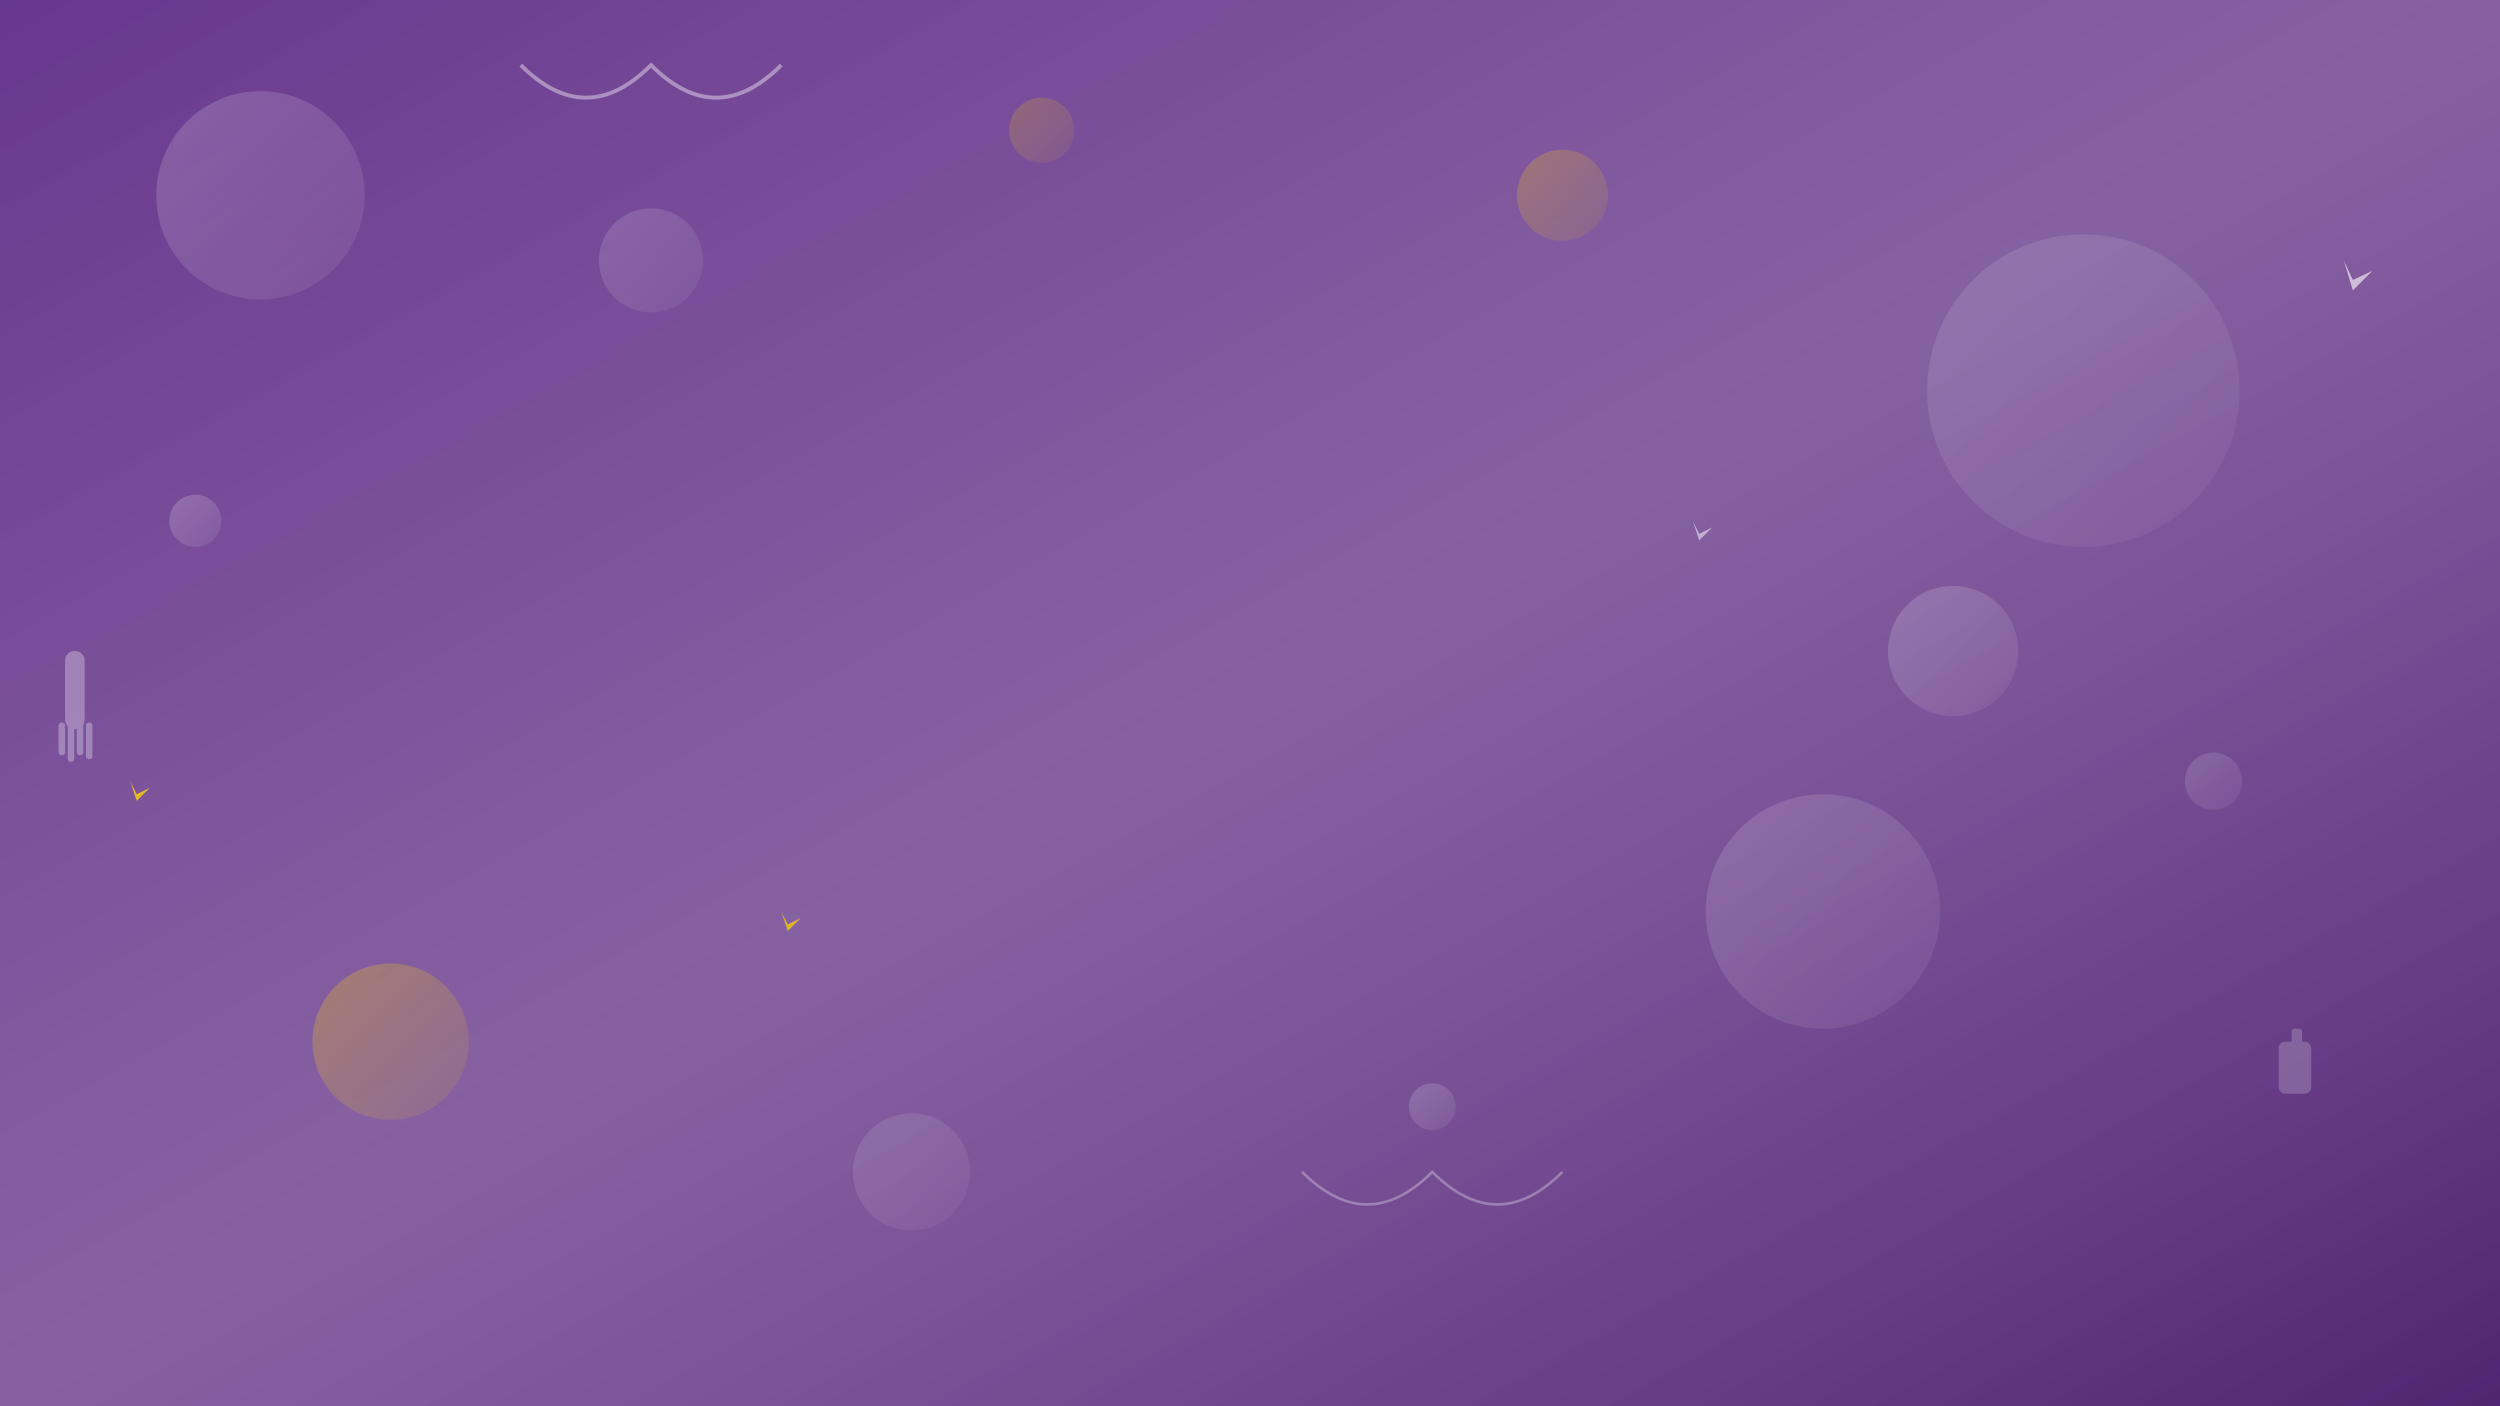
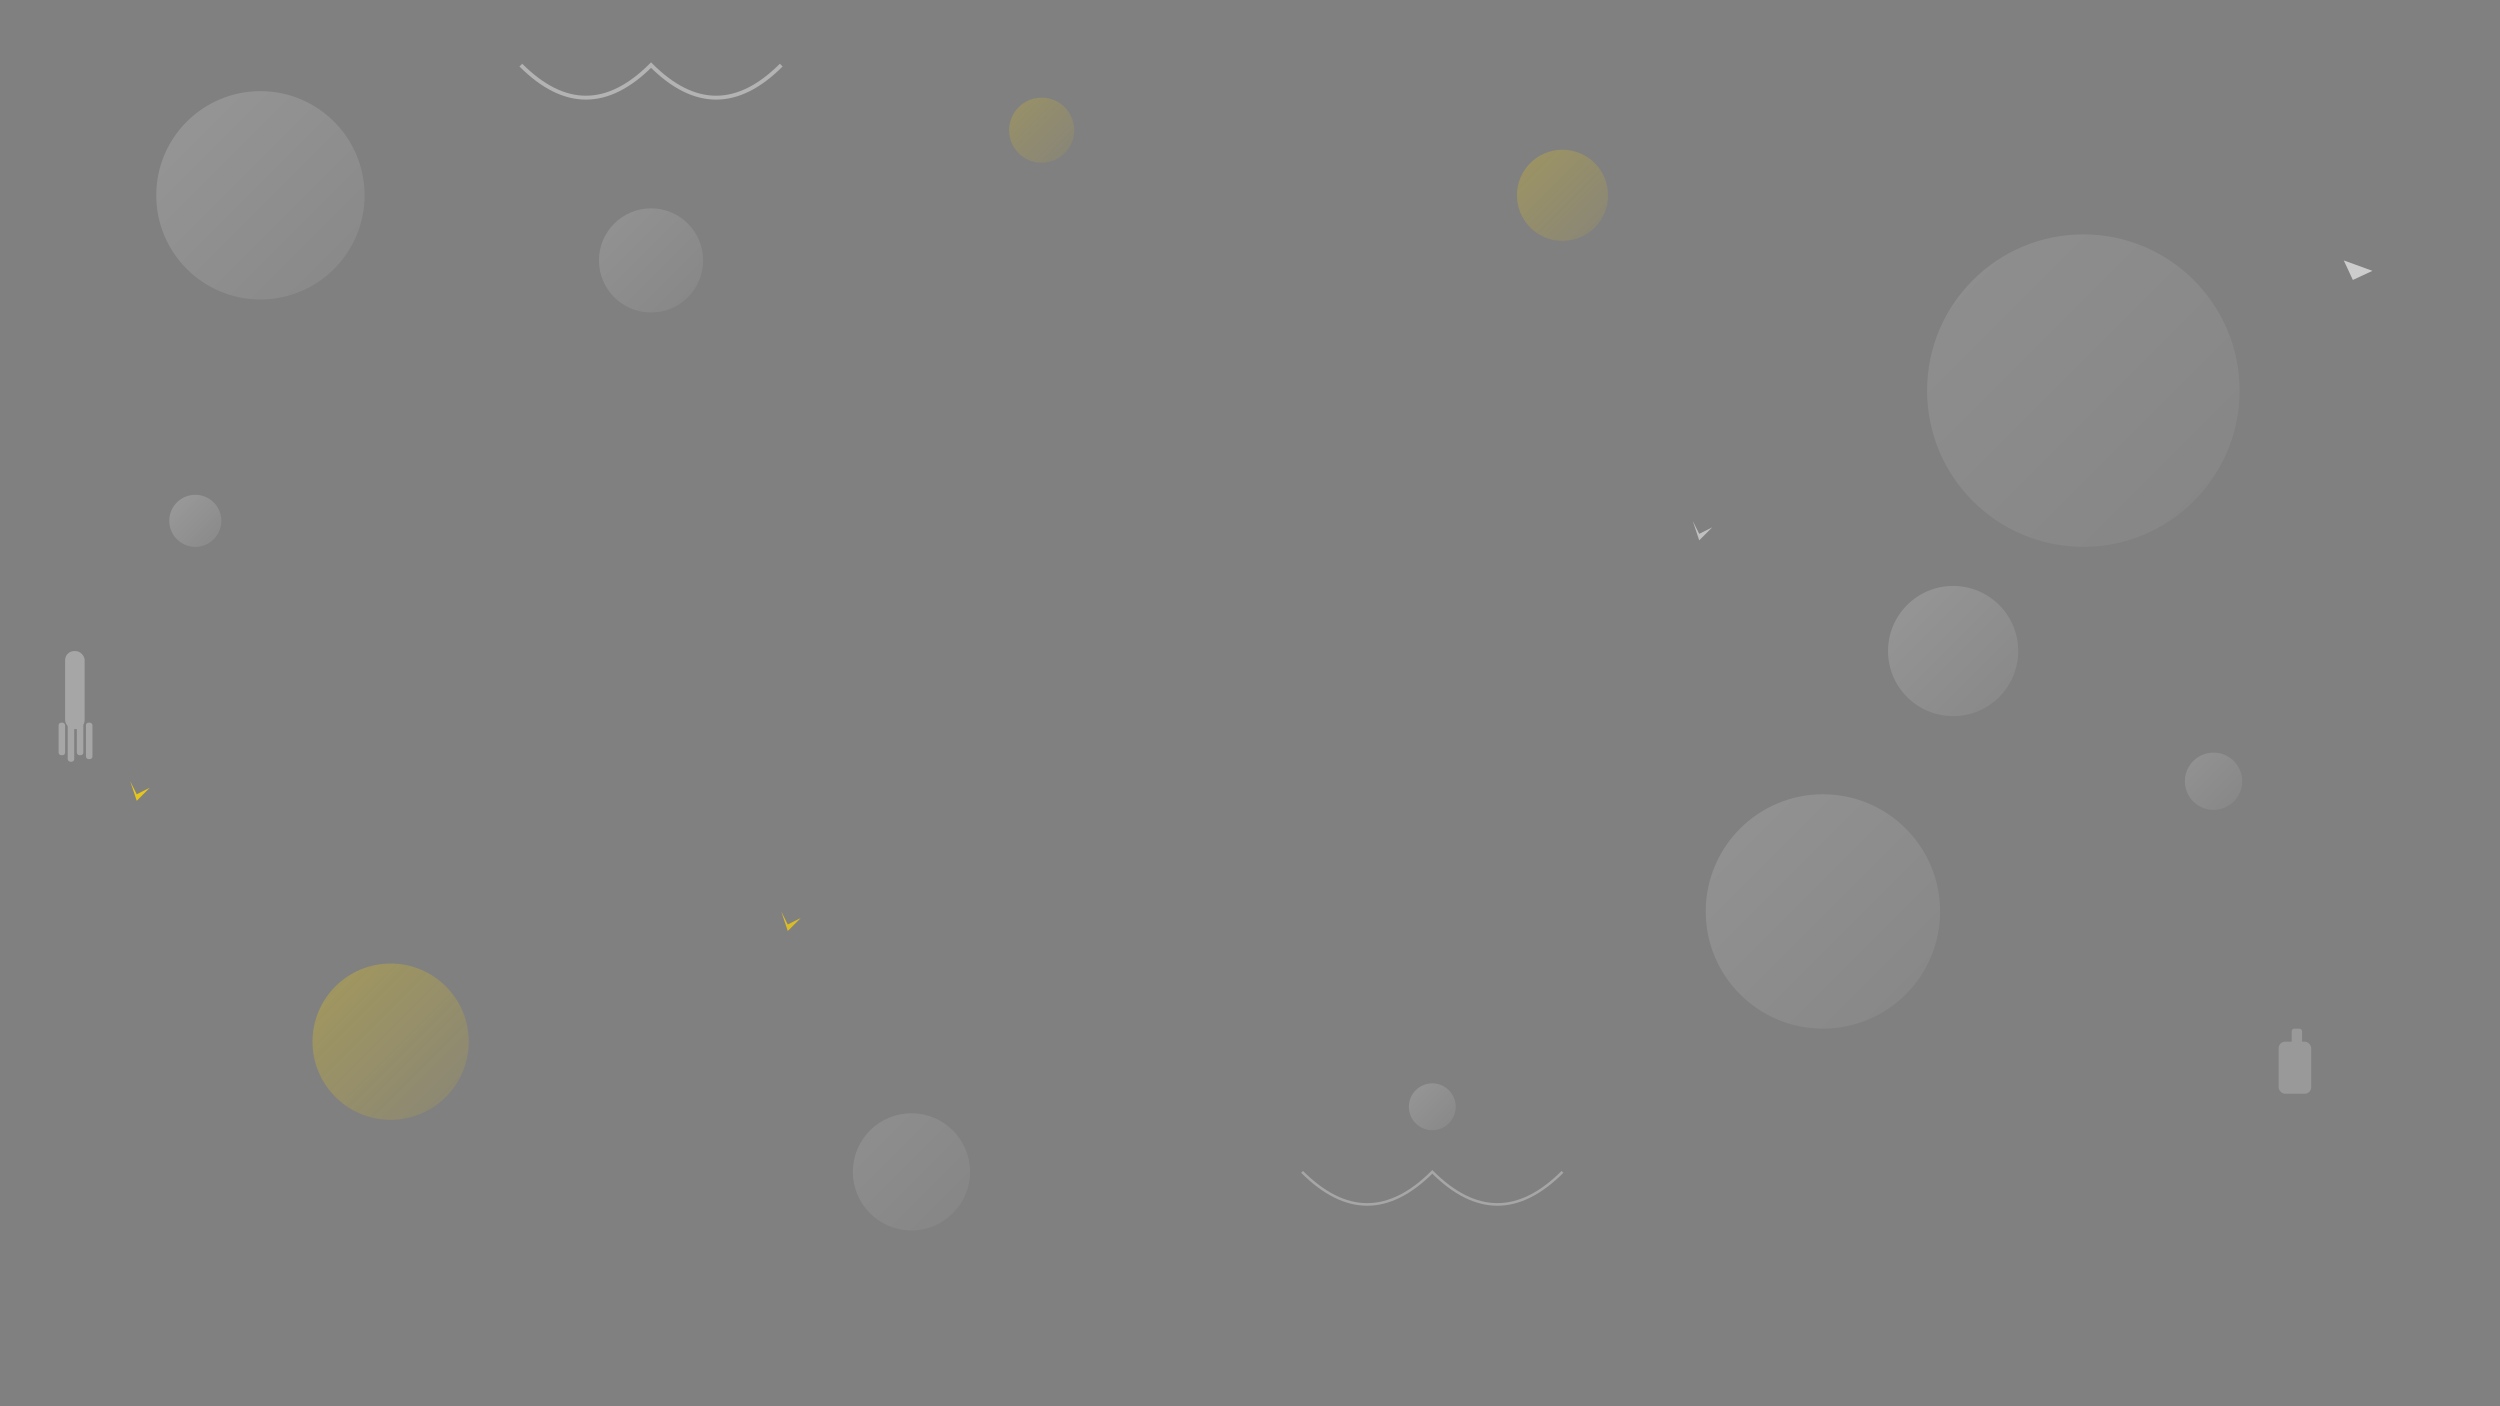
<svg xmlns="http://www.w3.org/2000/svg" width="1920" height="1080" viewBox="0 0 1920 1080">
  <rect x="0" y="0" width="1920" height="1080" fill="#808080" stroke="none" />
  <defs>
    <linearGradient id="bg1" x1="0%" y1="0%" x2="100%" y2="100%">
      <stop offset="0%" style="stop-color:#622491;stop-opacity:0.8" />
      <stop offset="50%" style="stop-color:#8b4db8;stop-opacity:0.6" />
      <stop offset="100%" style="stop-color:#4a1b6f;stop-opacity:0.9" />
    </linearGradient>
    <linearGradient id="bubble1" x1="0%" y1="0%" x2="100%" y2="100%">
      <stop offset="0%" style="stop-color:#ffffff;stop-opacity:0.3" />
      <stop offset="100%" style="stop-color:#ffffff;stop-opacity:0.1" />
    </linearGradient>
    <linearGradient id="bubble2" x1="0%" y1="0%" x2="100%" y2="100%">
      <stop offset="0%" style="stop-color:#ffd700;stop-opacity:0.4" />
      <stop offset="100%" style="stop-color:#ffd700;stop-opacity:0.1" />
    </linearGradient>
  </defs>
-   <rect width="1920" height="1080" fill="url(#bg1)" />
  <circle cx="200" cy="150" r="80" fill="url(#bubble1)" opacity="0.6">
    <animate attributeName="cy" values="150;120;150" dur="4s" repeatCount="indefinite" />
  </circle>
  <circle cx="1600" cy="300" r="120" fill="url(#bubble1)" opacity="0.4">
    <animate attributeName="cy" values="300;250;300" dur="5s" repeatCount="indefinite" />
  </circle>
  <circle cx="300" cy="800" r="60" fill="url(#bubble2)" opacity="0.7">
    <animate attributeName="cy" values="800;770;800" dur="3s" repeatCount="indefinite" />
  </circle>
  <circle cx="1400" cy="700" r="90" fill="url(#bubble1)" opacity="0.5">
    <animate attributeName="cy" values="700;650;700" dur="4.5s" repeatCount="indefinite" />
  </circle>
  <circle cx="500" cy="200" r="40" fill="url(#bubble1)" opacity="0.5">
    <animate attributeName="cy" values="200;180;200" dur="3.5s" repeatCount="indefinite" />
  </circle>
  <circle cx="1200" cy="150" r="35" fill="url(#bubble2)" opacity="0.6">
    <animate attributeName="cy" values="150;130;150" dur="3s" repeatCount="indefinite" />
  </circle>
  <circle cx="700" cy="900" r="45" fill="url(#bubble1)" opacity="0.4">
    <animate attributeName="cy" values="900;870;900" dur="4s" repeatCount="indefinite" />
  </circle>
  <circle cx="1500" cy="500" r="50" fill="url(#bubble1)" opacity="0.6">
    <animate attributeName="cy" values="500;470;500" dur="3.8s" repeatCount="indefinite" />
  </circle>
  <circle cx="150" cy="400" r="20" fill="url(#bubble1)" opacity="0.7">
    <animate attributeName="cy" values="400;380;400" dur="2.5s" repeatCount="indefinite" />
  </circle>
  <circle cx="800" cy="100" r="25" fill="url(#bubble2)" opacity="0.5">
    <animate attributeName="cy" values="100;85;100" dur="2.8s" repeatCount="indefinite" />
  </circle>
  <circle cx="1100" cy="850" r="18" fill="url(#bubble1)" opacity="0.6">
    <animate attributeName="cy" values="850;835;850" dur="2.2s" repeatCount="indefinite" />
  </circle>
  <circle cx="1700" cy="600" r="22" fill="url(#bubble1)" opacity="0.5">
    <animate attributeName="cy" values="600;585;600" dur="2.7s" repeatCount="indefinite" />
  </circle>
  <path d="M100 600 L105 610 L115 605 L105 615 L100 600 Z" fill="#ffd700" opacity="0.8">
    <animateTransform attributeName="transform" type="rotate" values="0 105 605;360 105 605" dur="8s" repeatCount="indefinite" />
  </path>
-   <path d="M1800 200 L1807 215 L1822 208 L1807 223 L1800 200 Z" fill="#ffffff" opacity="0.6">
+   <path d="M1800 200 L1807 215 L1822 208 L1800 200 Z" fill="#ffffff" opacity="0.6">
    <animateTransform attributeName="transform" type="rotate" values="0 1807 208;360 1807 208" dur="6s" repeatCount="indefinite" />
  </path>
  <path d="M600 700 L605 710 L615 705 L605 715 L600 700 Z" fill="#ffd700" opacity="0.7">
    <animateTransform attributeName="transform" type="rotate" values="0 605 705;360 605 705" dur="7s" repeatCount="indefinite" />
  </path>
  <path d="M1300 400 L1305 410 L1315 405 L1305 415 L1300 400 Z" fill="#ffffff" opacity="0.5">
    <animateTransform attributeName="transform" type="rotate" values="0 1305 405;360 1305 405" dur="5s" repeatCount="indefinite" />
  </path>
  <g opacity="0.3" fill="#ffffff">
    <rect x="50" y="500" width="15" height="60" rx="7" />
    <rect x="45" y="555" width="5" height="25" rx="2" />
    <rect x="52" y="555" width="5" height="30" rx="2" />
    <rect x="59" y="555" width="5" height="25" rx="2" />
    <rect x="66" y="555" width="5" height="28" rx="2" />
    <animateTransform attributeName="transform" type="rotate" values="0 57 530;10 57 530;0 57 530" dur="6s" repeatCount="indefinite" />
  </g>
  <g opacity="0.2" fill="#ffffff">
    <rect x="1750" y="800" width="25" height="40" rx="5" />
    <rect x="1760" y="790" width="8" height="15" rx="2" />
    <circle cx="1770" cy="810" r="3" />
    <animateTransform attributeName="transform" type="translate" values="0 0;5 -5;0 0" dur="4s" repeatCount="indefinite" />
  </g>
  <path d="M400 50 Q450 100 500 50 Q550 100 600 50" stroke="#ffffff" stroke-width="3" fill="none" opacity="0.4">
    <animate attributeName="d" values="M400 50 Q450 100 500 50 Q550 100 600 50;M400 50 Q450 80 500 50 Q550 120 600 50;M400 50 Q450 100 500 50 Q550 100 600 50" dur="3s" repeatCount="indefinite" />
  </path>
  <path d="M1000 900 Q1050 950 1100 900 Q1150 950 1200 900" stroke="#ffffff" stroke-width="2" fill="none" opacity="0.3">
    <animate attributeName="d" values="M1000 900 Q1050 950 1100 900 Q1150 950 1200 900;M1000 900 Q1050 930 1100 900 Q1150 970 1200 900;M1000 900 Q1050 950 1100 900 Q1150 950 1200 900" dur="4s" repeatCount="indefinite" />
  </path>
</svg>